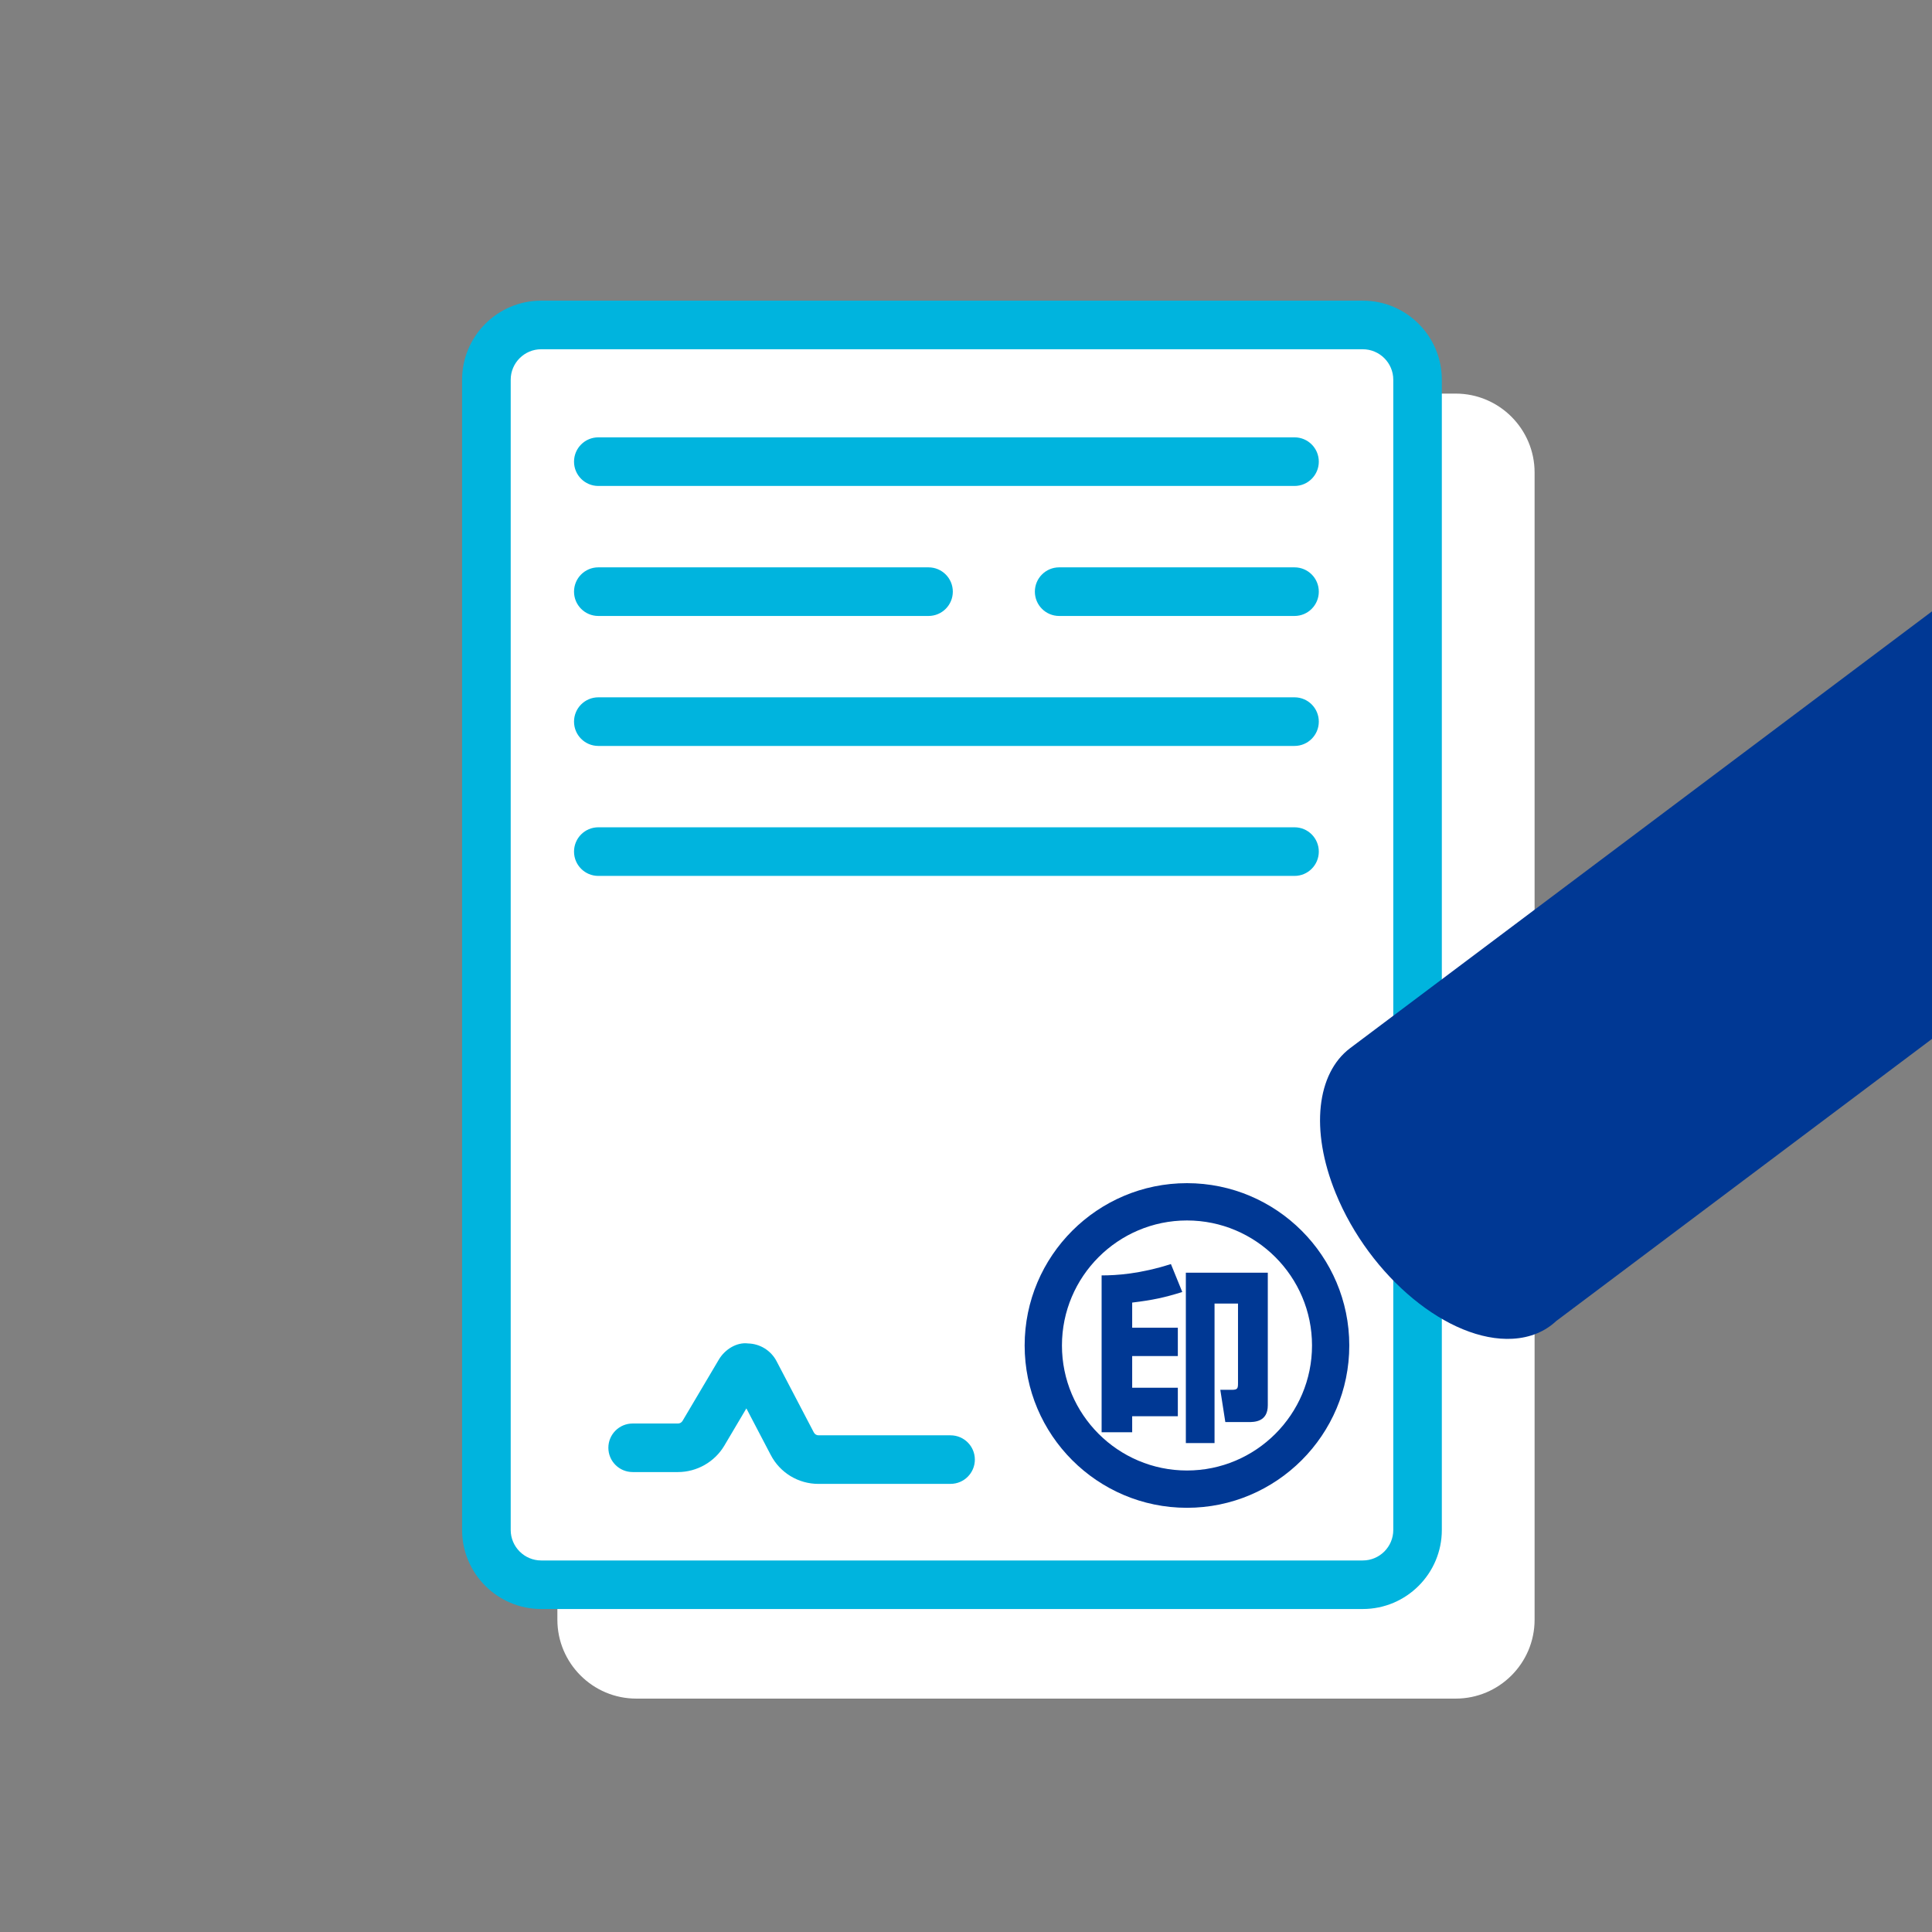
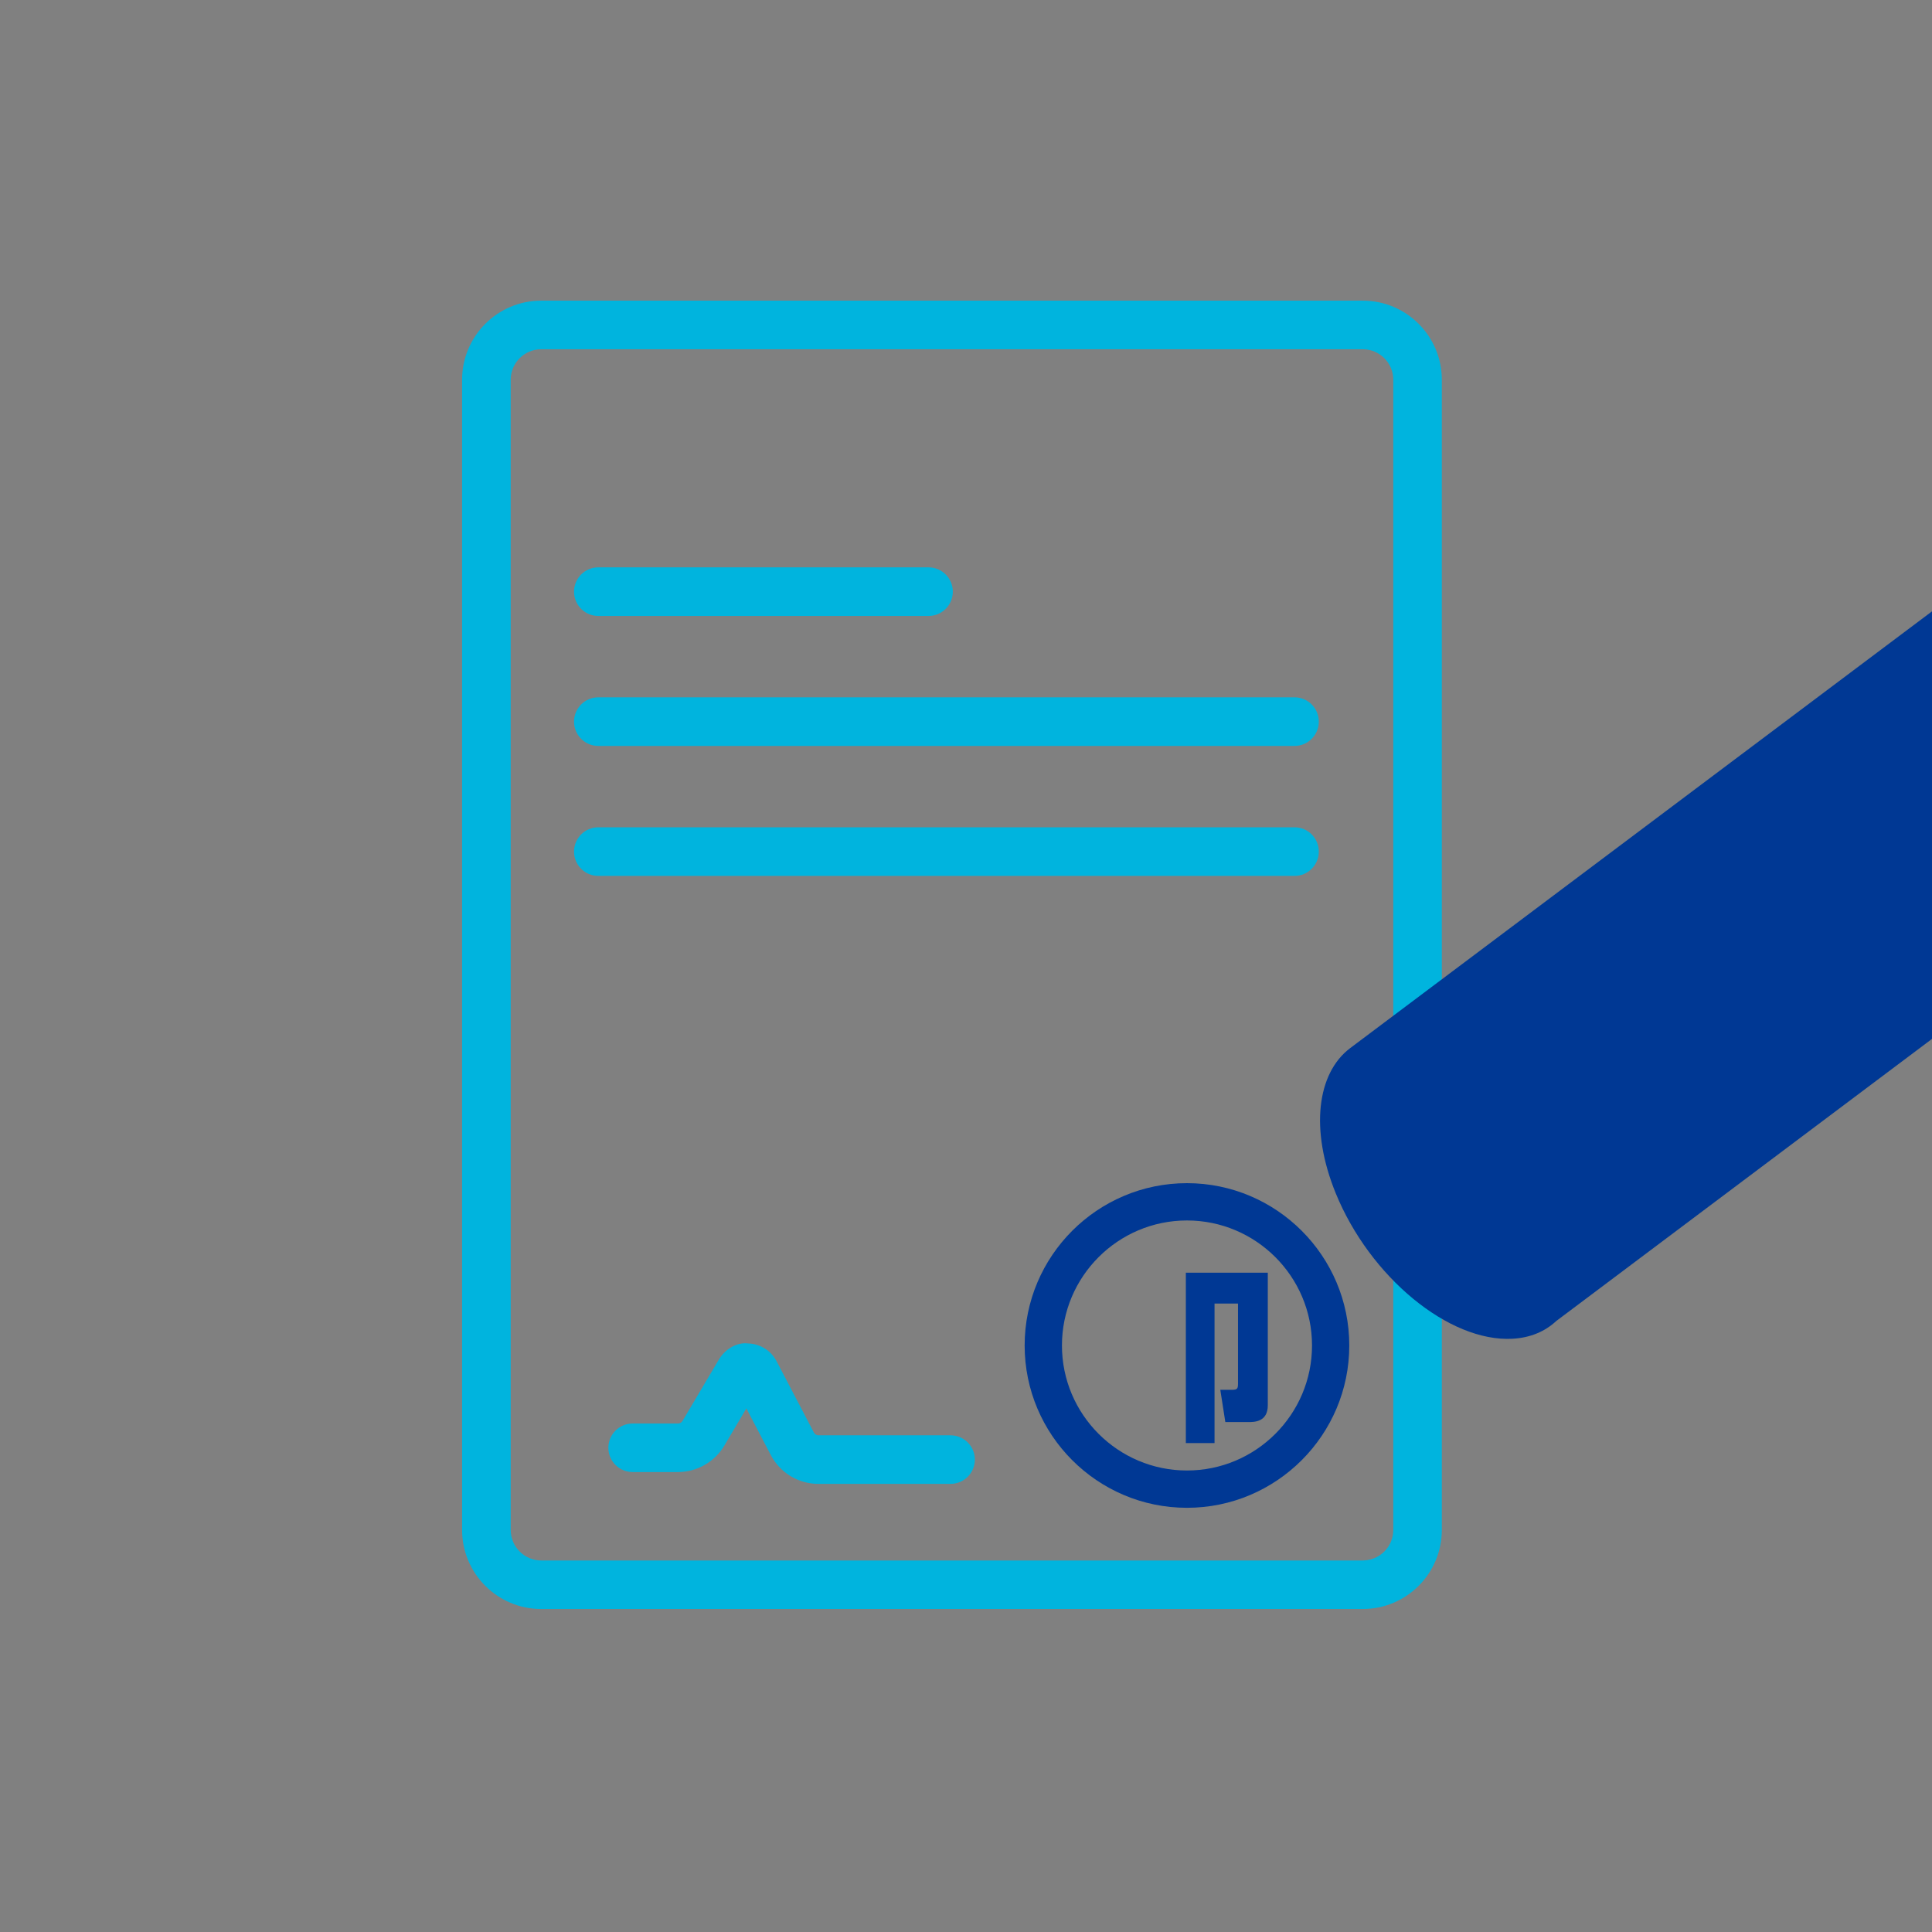
<svg xmlns="http://www.w3.org/2000/svg" id="a" width="62" height="62" viewBox="0 0 62 62">
  <rect x="0" y="0" width="62" height="62" fill="#808080" stroke="none" />
-   <path d="M46.716,12.631H27.433c-.207,0-.405,.082-.551,.229l-8.766,8.765c-.146,.146-.229,.344-.229,.551v29.802c0,1.396,1.136,2.532,2.533,2.532h26.295c1.396,0,2.532-1.136,2.532-2.532V15.164c0-1.396-1.136-2.533-2.532-2.533Z" fill="#fff" />
  <g>
-     <rect x="15.609" y="10.428" width="29.881" height="40.427" rx="1.758" ry="1.758" fill="#fff" />
    <path d="M43.732,51.635H17.367c-1.399,0-2.538-1.138-2.538-2.537V12.186c0-1.399,1.138-2.538,2.538-2.538h26.366c1.399,0,2.537,1.138,2.537,2.538V49.098c0,1.399-1.138,2.537-2.537,2.537ZM17.367,11.208c-.539,0-.978,.439-.978,.978V49.098c0,.539,.439,.979,.978,.979h26.366c.539,0,.979-.439,.979-.979V12.186c0-.539-.439-.978-.979-.978H17.367Z" fill="#00b4de" />
  </g>
  <path d="M30.503,47.62h-4.237c-.646,0-1.233-.355-1.532-.929l-.782-1.494-.708,1.196c-.31,.522-.88,.847-1.487,.847h-1.454c-.431,0-.78-.349-.78-.779s.349-.779,.78-.779h1.454c.06,0,.115-.032,.146-.083l1.164-1.966c.196-.332,.576-.567,.941-.52,.384,.01,.734,.228,.912,.568l1.197,2.288c.03,.057,.087,.092,.15,.092h4.237c.431,0,.78,.349,.78,.779s-.349,.779-.78,.779Z" fill="#00b4de" />
-   <path d="M41.543,19.767h-7.553c-.431,0-.78-.349-.78-.78s.349-.78,.78-.78h7.553c.431,0,.779,.349,.779,.78s-.349,.78-.779,.78Z" fill="#00b4de" />
-   <path d="M41.543,15.595H19.201c-.431,0-.78-.349-.78-.78s.349-.78,.78-.78h22.342c.431,0,.779,.349,.779,.78s-.349,.78-.779,.78Z" fill="#00b4de" />
  <path d="M29.797,19.767h-10.596c-.431,0-.78-.349-.78-.78s.349-.78,.78-.78h10.596c.431,0,.78,.349,.78,.78s-.349,.78-.78,.78Z" fill="#00b4de" />
  <path d="M41.543,23.938H19.201c-.431,0-.78-.349-.78-.78s.349-.78,.78-.78h22.342c.431,0,.779,.349,.779,.78s-.349,.78-.779,.78Z" fill="#00b4de" />
  <path d="M41.543,28.109H19.201c-.431,0-.78-.349-.78-.78s.349-.78,.78-.78h22.342c.431,0,.779,.349,.779,.78s-.349,.78-.779,.78Z" fill="#00b4de" />
  <path d="M71.577,21.861c-1.098-2.694-3.639-4.786-5.676-4.673-.491,.027-.907,.18-1.242,.435l-21.338,16.018c-1.053,.8-1.29,2.604-.457,4.649,1.098,2.693,3.639,4.785,5.675,4.672,.572-.032,1.043-.234,1.401-.568l21.338-16.02c.916-.855,1.088-2.576,.299-4.513Zm-3.156,4.612c-.038,.196-.228,.323-.423,.286-1.947-.378-3.971-2.275-4.924-4.613-.362-.888-.535-1.773-.501-2.56,.008-.193,.168-.345,.36-.345h.016c.199,.009,.354,.178,.345,.377-.029,.684,.126,1.464,.449,2.255,.852,2.092,2.7,3.848,4.393,4.177,.196,.038,.323,.228,.286,.423Z" fill="#003894" />
  <path d="M43.3,43.178c0-2.873-2.337-5.209-5.209-5.209s-5.209,2.336-5.209,5.209,2.337,5.209,5.209,5.209,5.209-2.337,5.209-5.209Zm-5.209,4.012c-2.213,0-4.012-1.8-4.012-4.012s1.8-4.012,4.012-4.012,4.013,1.8,4.013,4.012-1.8,4.012-4.013,4.012Z" fill="#003894" />
  <path d="M38.055,46.31h.921v-4.477h.753v2.547c0,.179-.012,.221-.204,.221h-.364l.161,1.035h.735c.191,0,.628,0,.628-.539v-4.255h-2.63v5.469Z" fill="#003894" />
-   <path d="M37.941,41.462l-.365-.897c-.992,.317-1.745,.364-2.224,.364v5.034h.981v-.514h1.465v-.915h-1.465v-1.017h1.465v-.909h-1.465v-.807c.652-.078,1.04-.161,1.608-.34Z" fill="#003894" />
</svg>